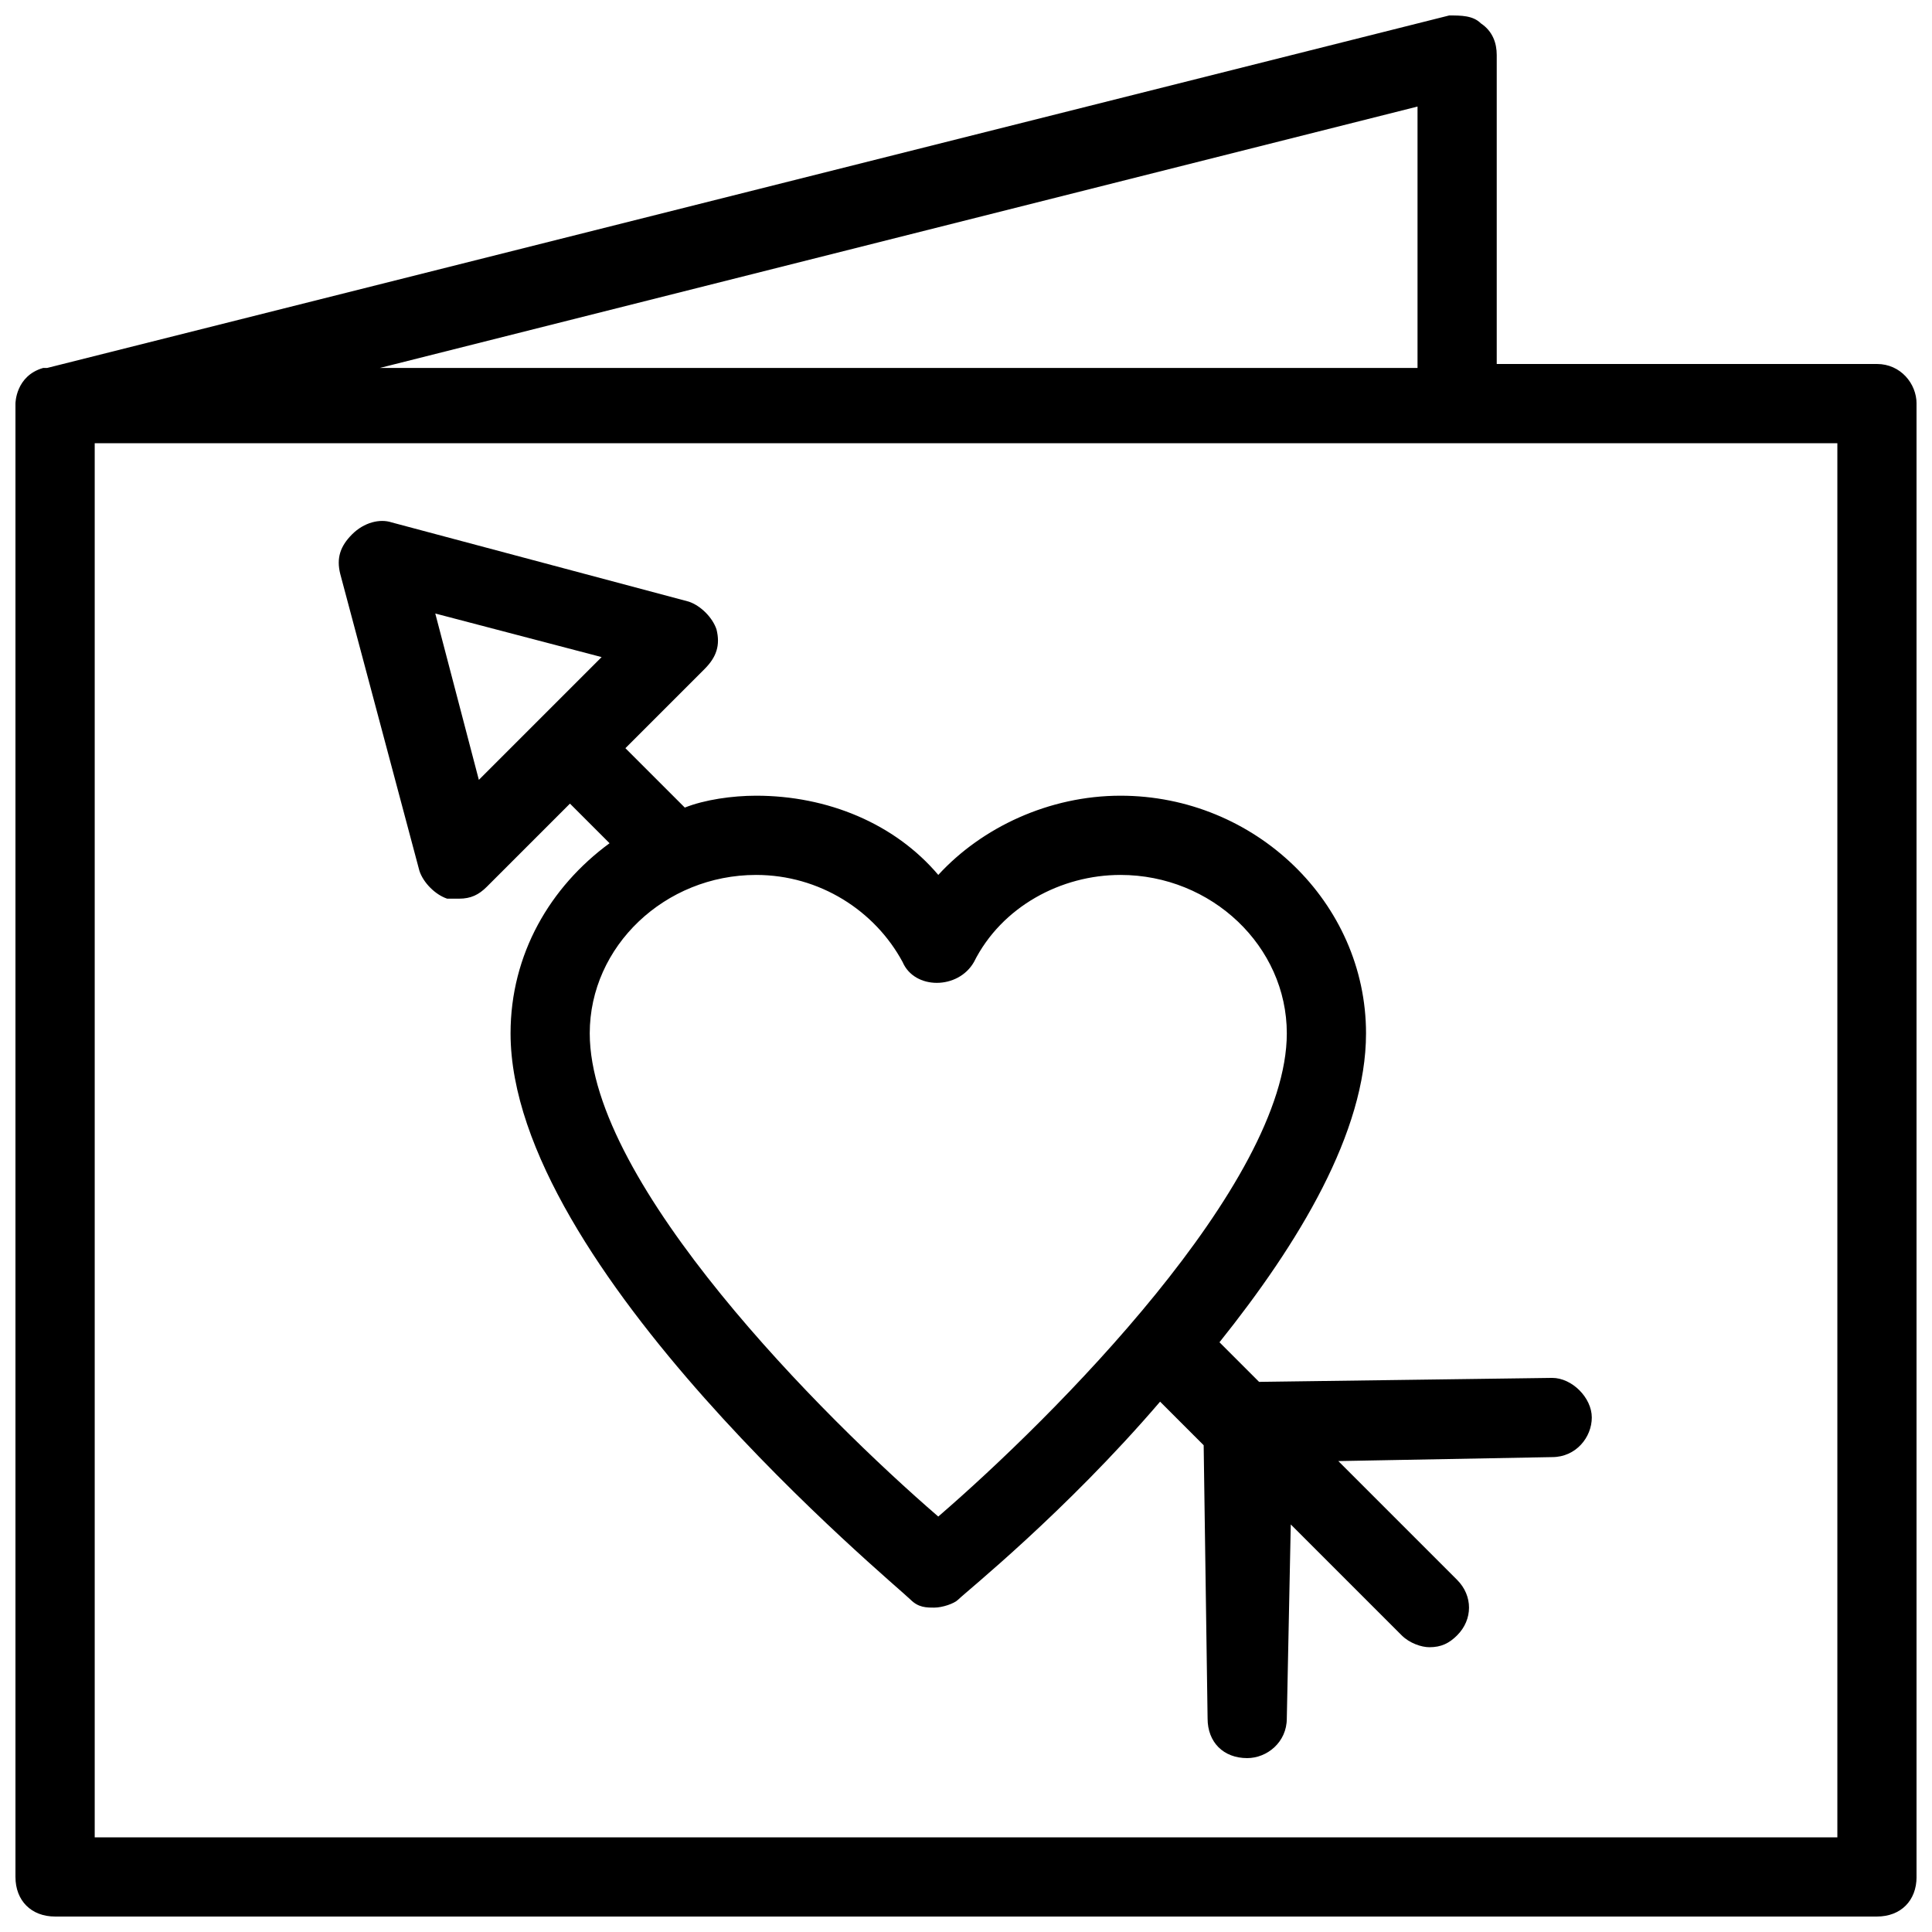
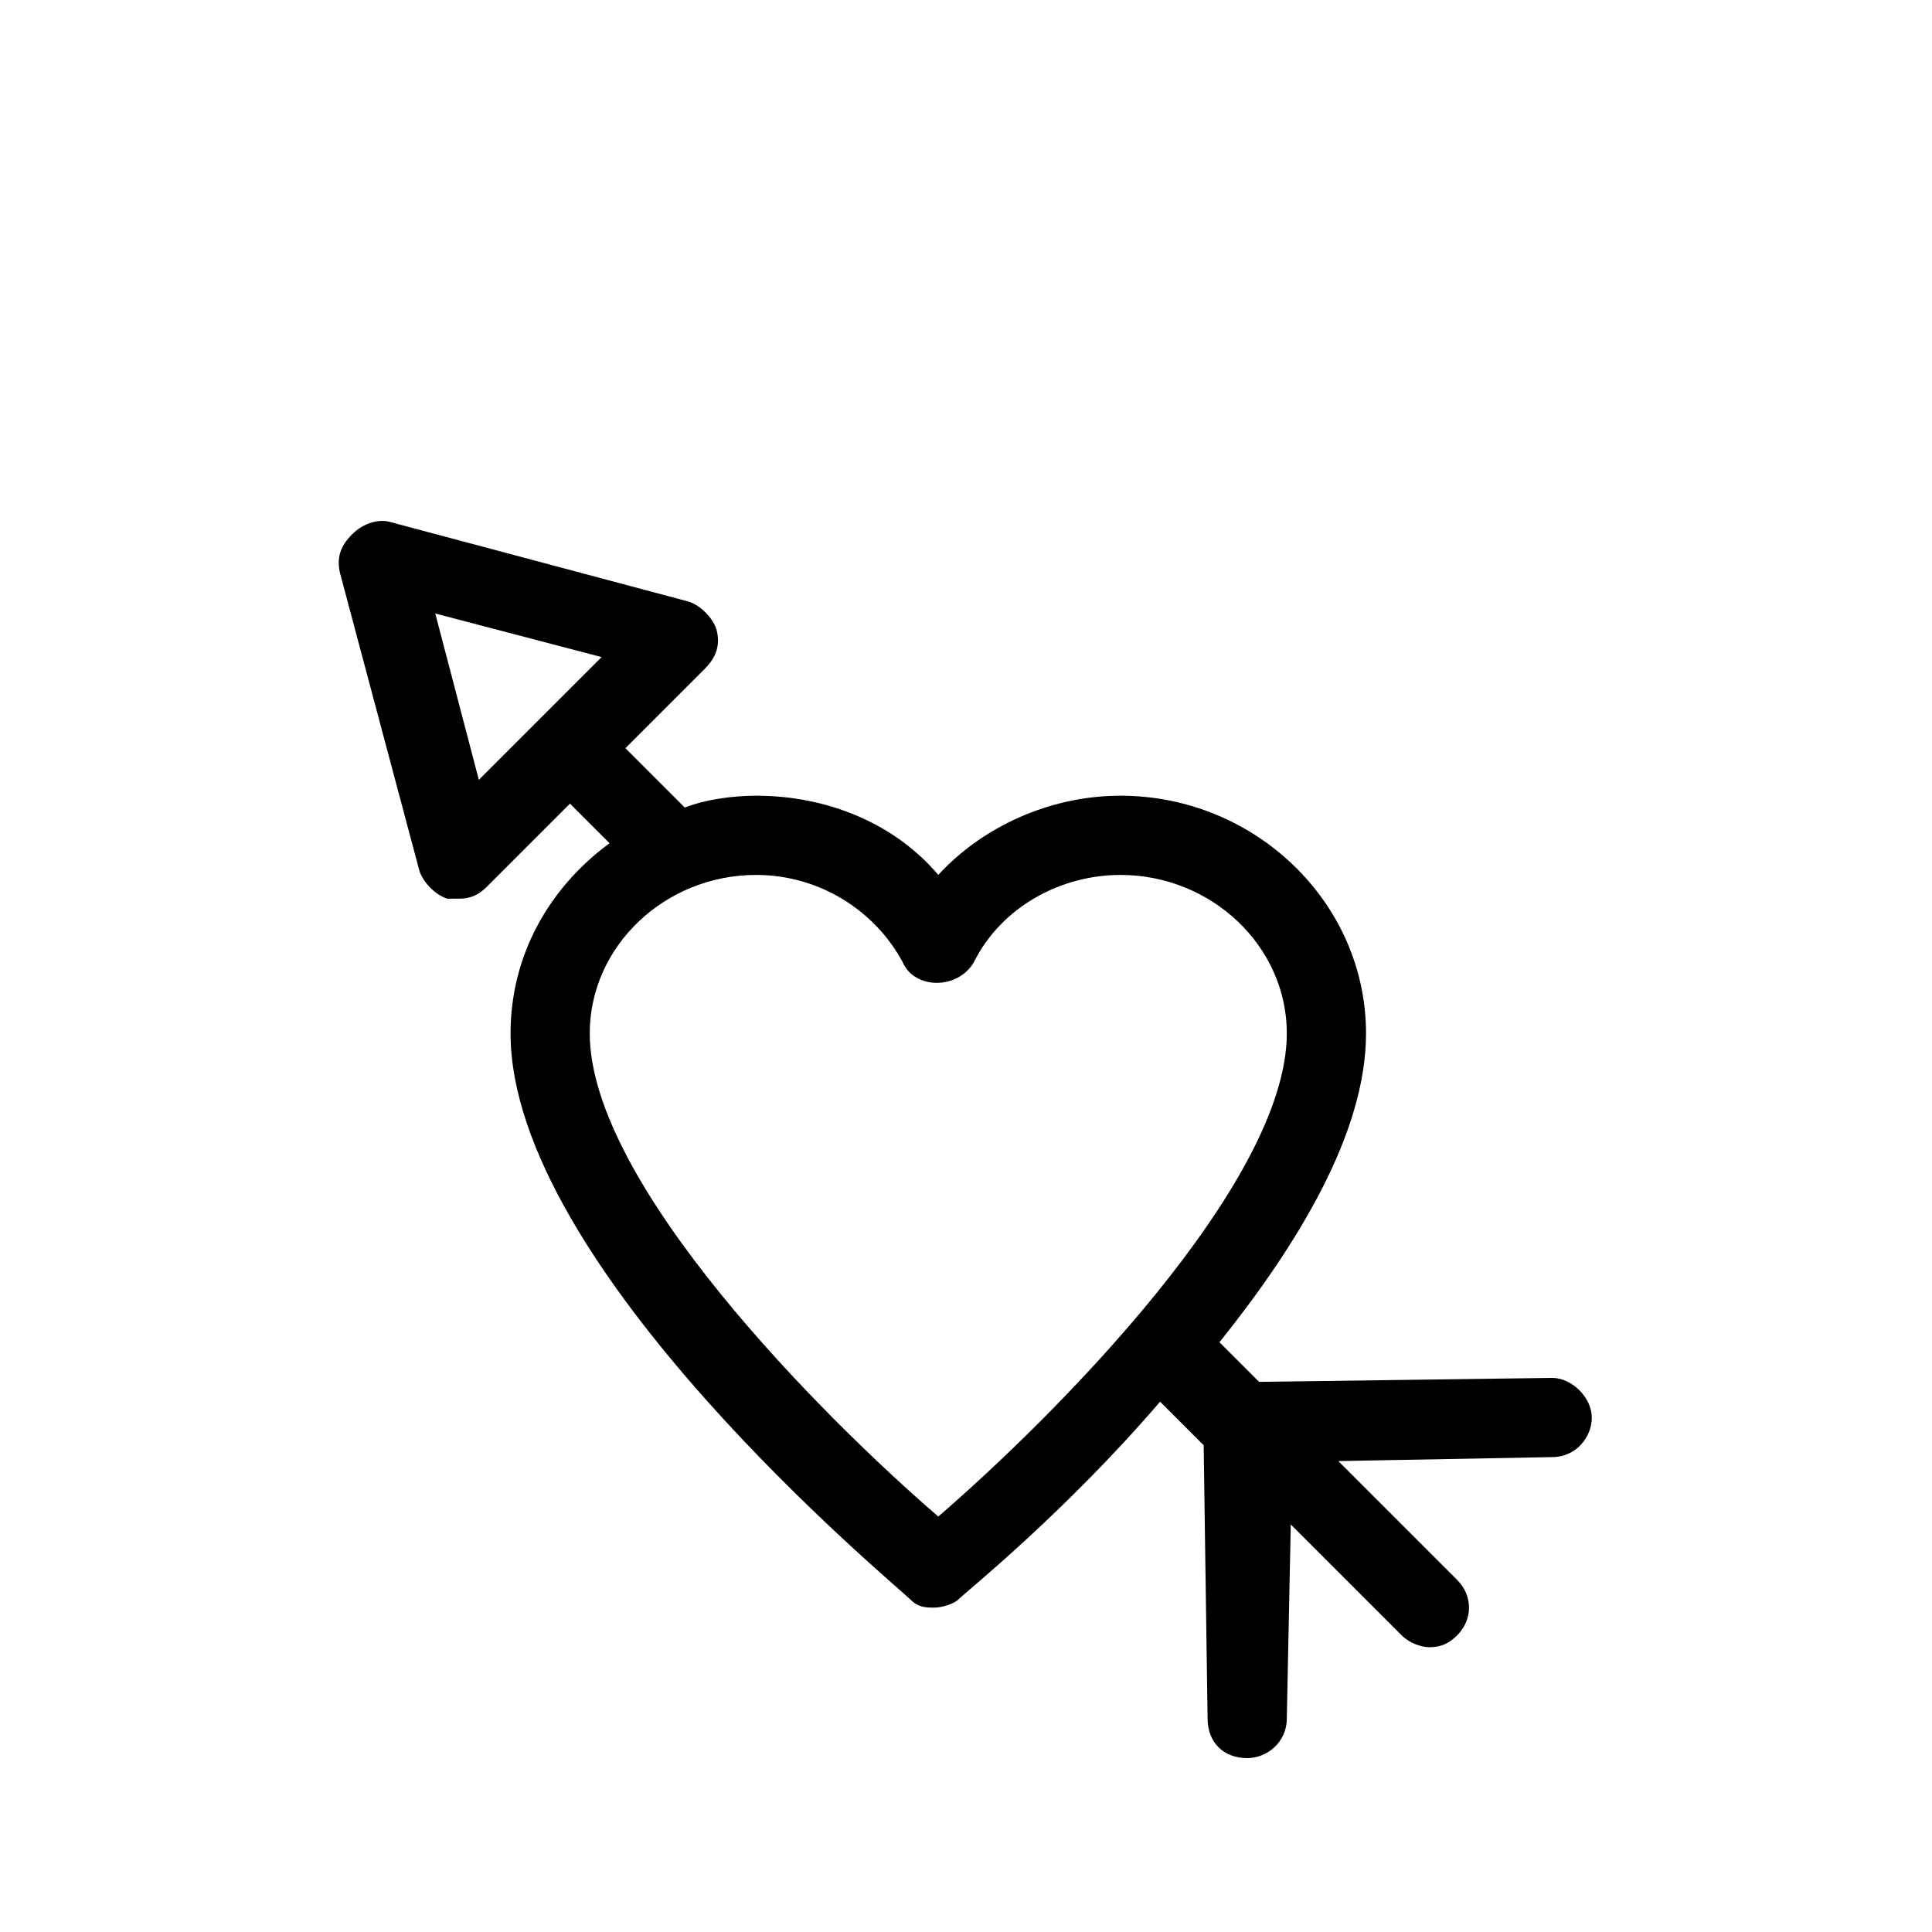
<svg xmlns="http://www.w3.org/2000/svg" width="800px" height="800px" version="1.1" viewBox="144 144 512 512">
  <defs>
    <clipPath id="a">
-       <path d="m148.09 148.09h503.81v503.81h-503.81z" />
-     </clipPath>
+       </clipPath>
  </defs>
  <g clip-path="url(#a)">
    <path d="m641.41 240.46h-100.76v-81.867c0-3.148-1.051-6.297-4.199-8.398-2.098-2.098-5.246-2.098-8.395-2.098l-371.56 93.414h-1.051c-7.348 2.102-7.348 9.445-7.348 9.445v390.45c0 6.297 4.199 10.496 10.496 10.496h482.82c6.297 0 10.496-4.199 10.496-10.496v-390.45c0-5.246-4.199-10.496-10.496-10.496zm-121.75-68.223v69.273h-275zm111.26 458.68h-461.82v-369.46h461.82z" />
  </g>
  <path d="m477.67 510.21-10.496-10.496c20.992-26.238 38.836-55.629 38.836-81.867 0-34.637-29.391-62.977-65.074-62.977-18.895 0-36.734 8.398-48.281 20.992-11.547-13.645-29.391-20.992-48.281-20.992-6.297 0-13.645 1.051-18.895 3.148l-15.742-15.742 20.992-20.992c3.148-3.148 4.199-6.297 3.148-10.496-1.051-3.148-4.199-6.297-7.348-7.348l-78.719-20.992c-3.148-1.051-7.348 0-10.496 3.148s-4.199 6.297-3.148 10.496l20.992 78.719c1.051 3.148 4.199 6.297 7.348 7.348h3.148c3.148 0 5.246-1.051 7.348-3.148l22.043-22.043 10.496 10.496c-15.742 11.547-26.238 29.391-26.238 50.383 0 61.926 101.81 145.89 106.01 150.09 2.098 2.098 4.199 2.098 6.297 2.098s5.246-1.051 6.297-2.098c2.098-2.098 28.34-23.09 53.531-52.48l11.547 11.547 1.039 72.418c0 6.297 4.199 10.496 10.496 10.496 5.246 0 10.496-4.199 10.496-10.496l1.051-51.43 29.391 29.391c2.098 2.098 5.246 3.148 7.348 3.148 3.148 0 5.246-1.051 7.348-3.148 4.199-4.199 4.199-10.496 0-14.695l-31.488-31.488 56.68-1.051c6.297 0 10.496-5.246 10.496-10.496 0-5.246-5.246-10.496-10.496-10.496zm-206.77-159.54-11.547-44.082 44.082 11.547zm121.75 195.23c-30.438-26.238-92.363-88.168-92.363-128.05 0-23.09 19.941-41.984 44.082-41.984 16.793 0 31.488 9.445 38.836 23.09 3.148 7.348 14.695 7.348 18.895 0 7.348-14.695 23.09-23.09 38.836-23.09 24.141 0 44.082 18.895 44.082 41.984-0.004 39.883-61.93 101.81-92.367 128.05z" />
</svg>